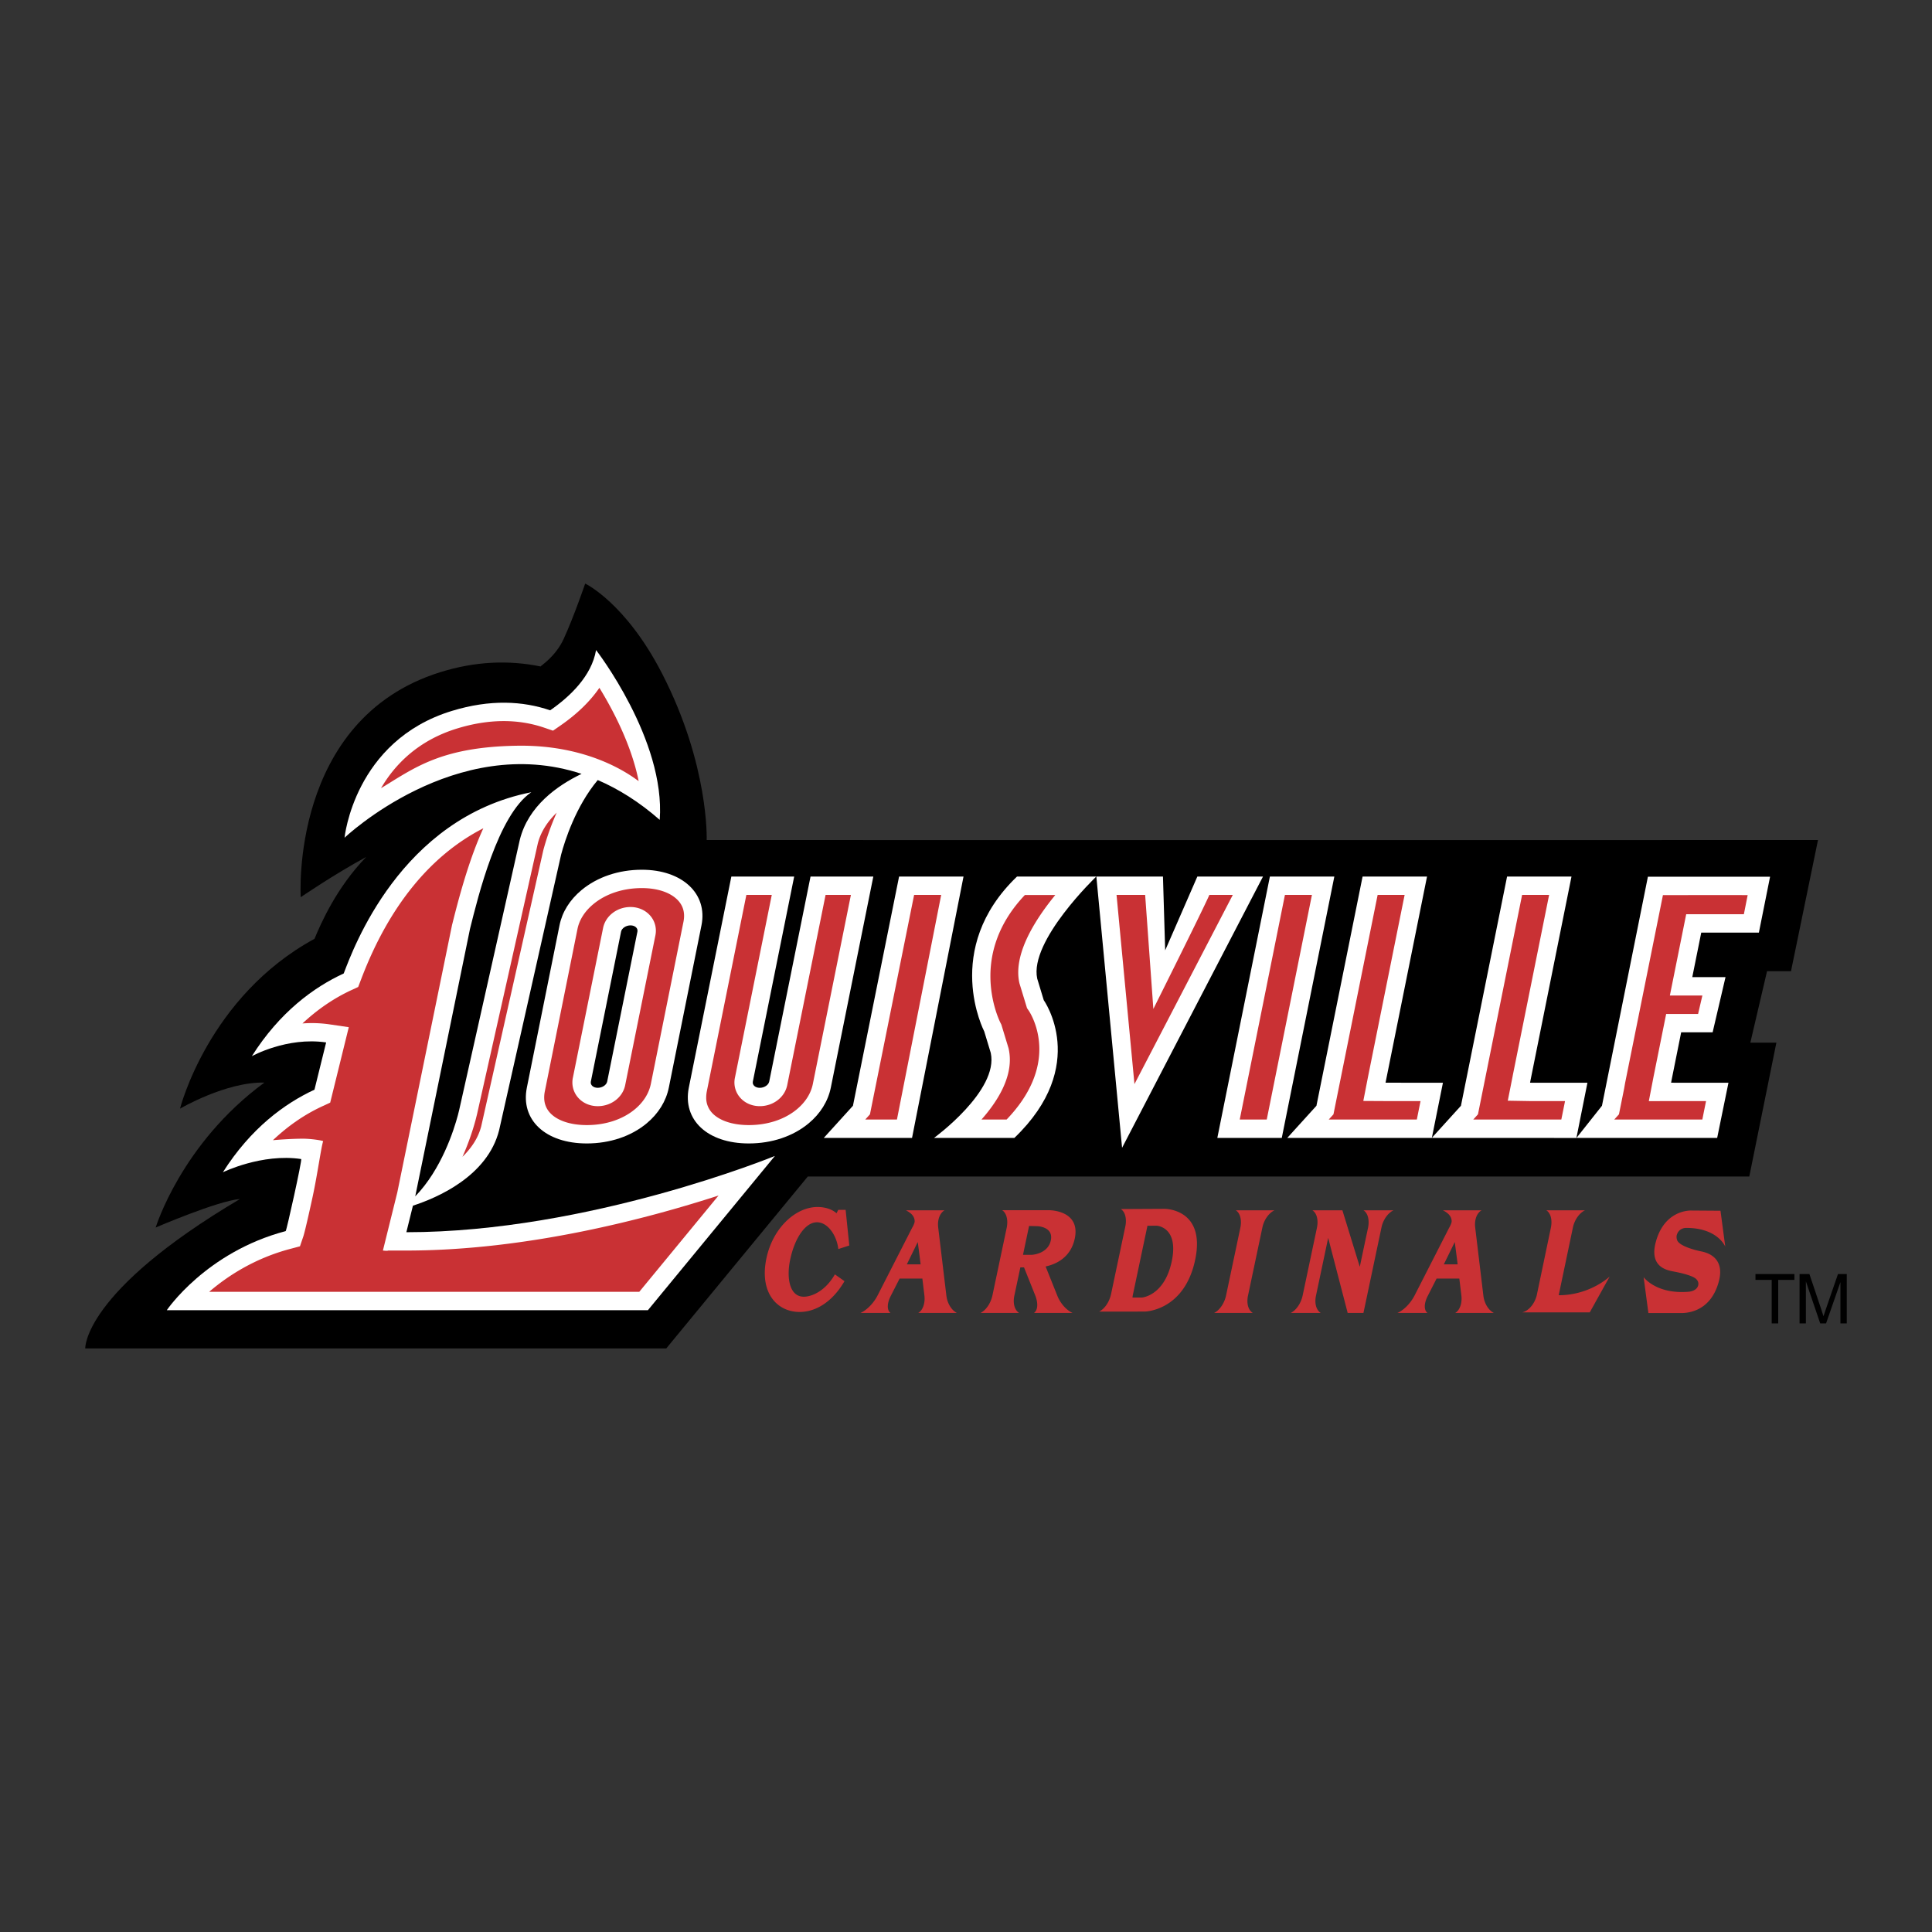
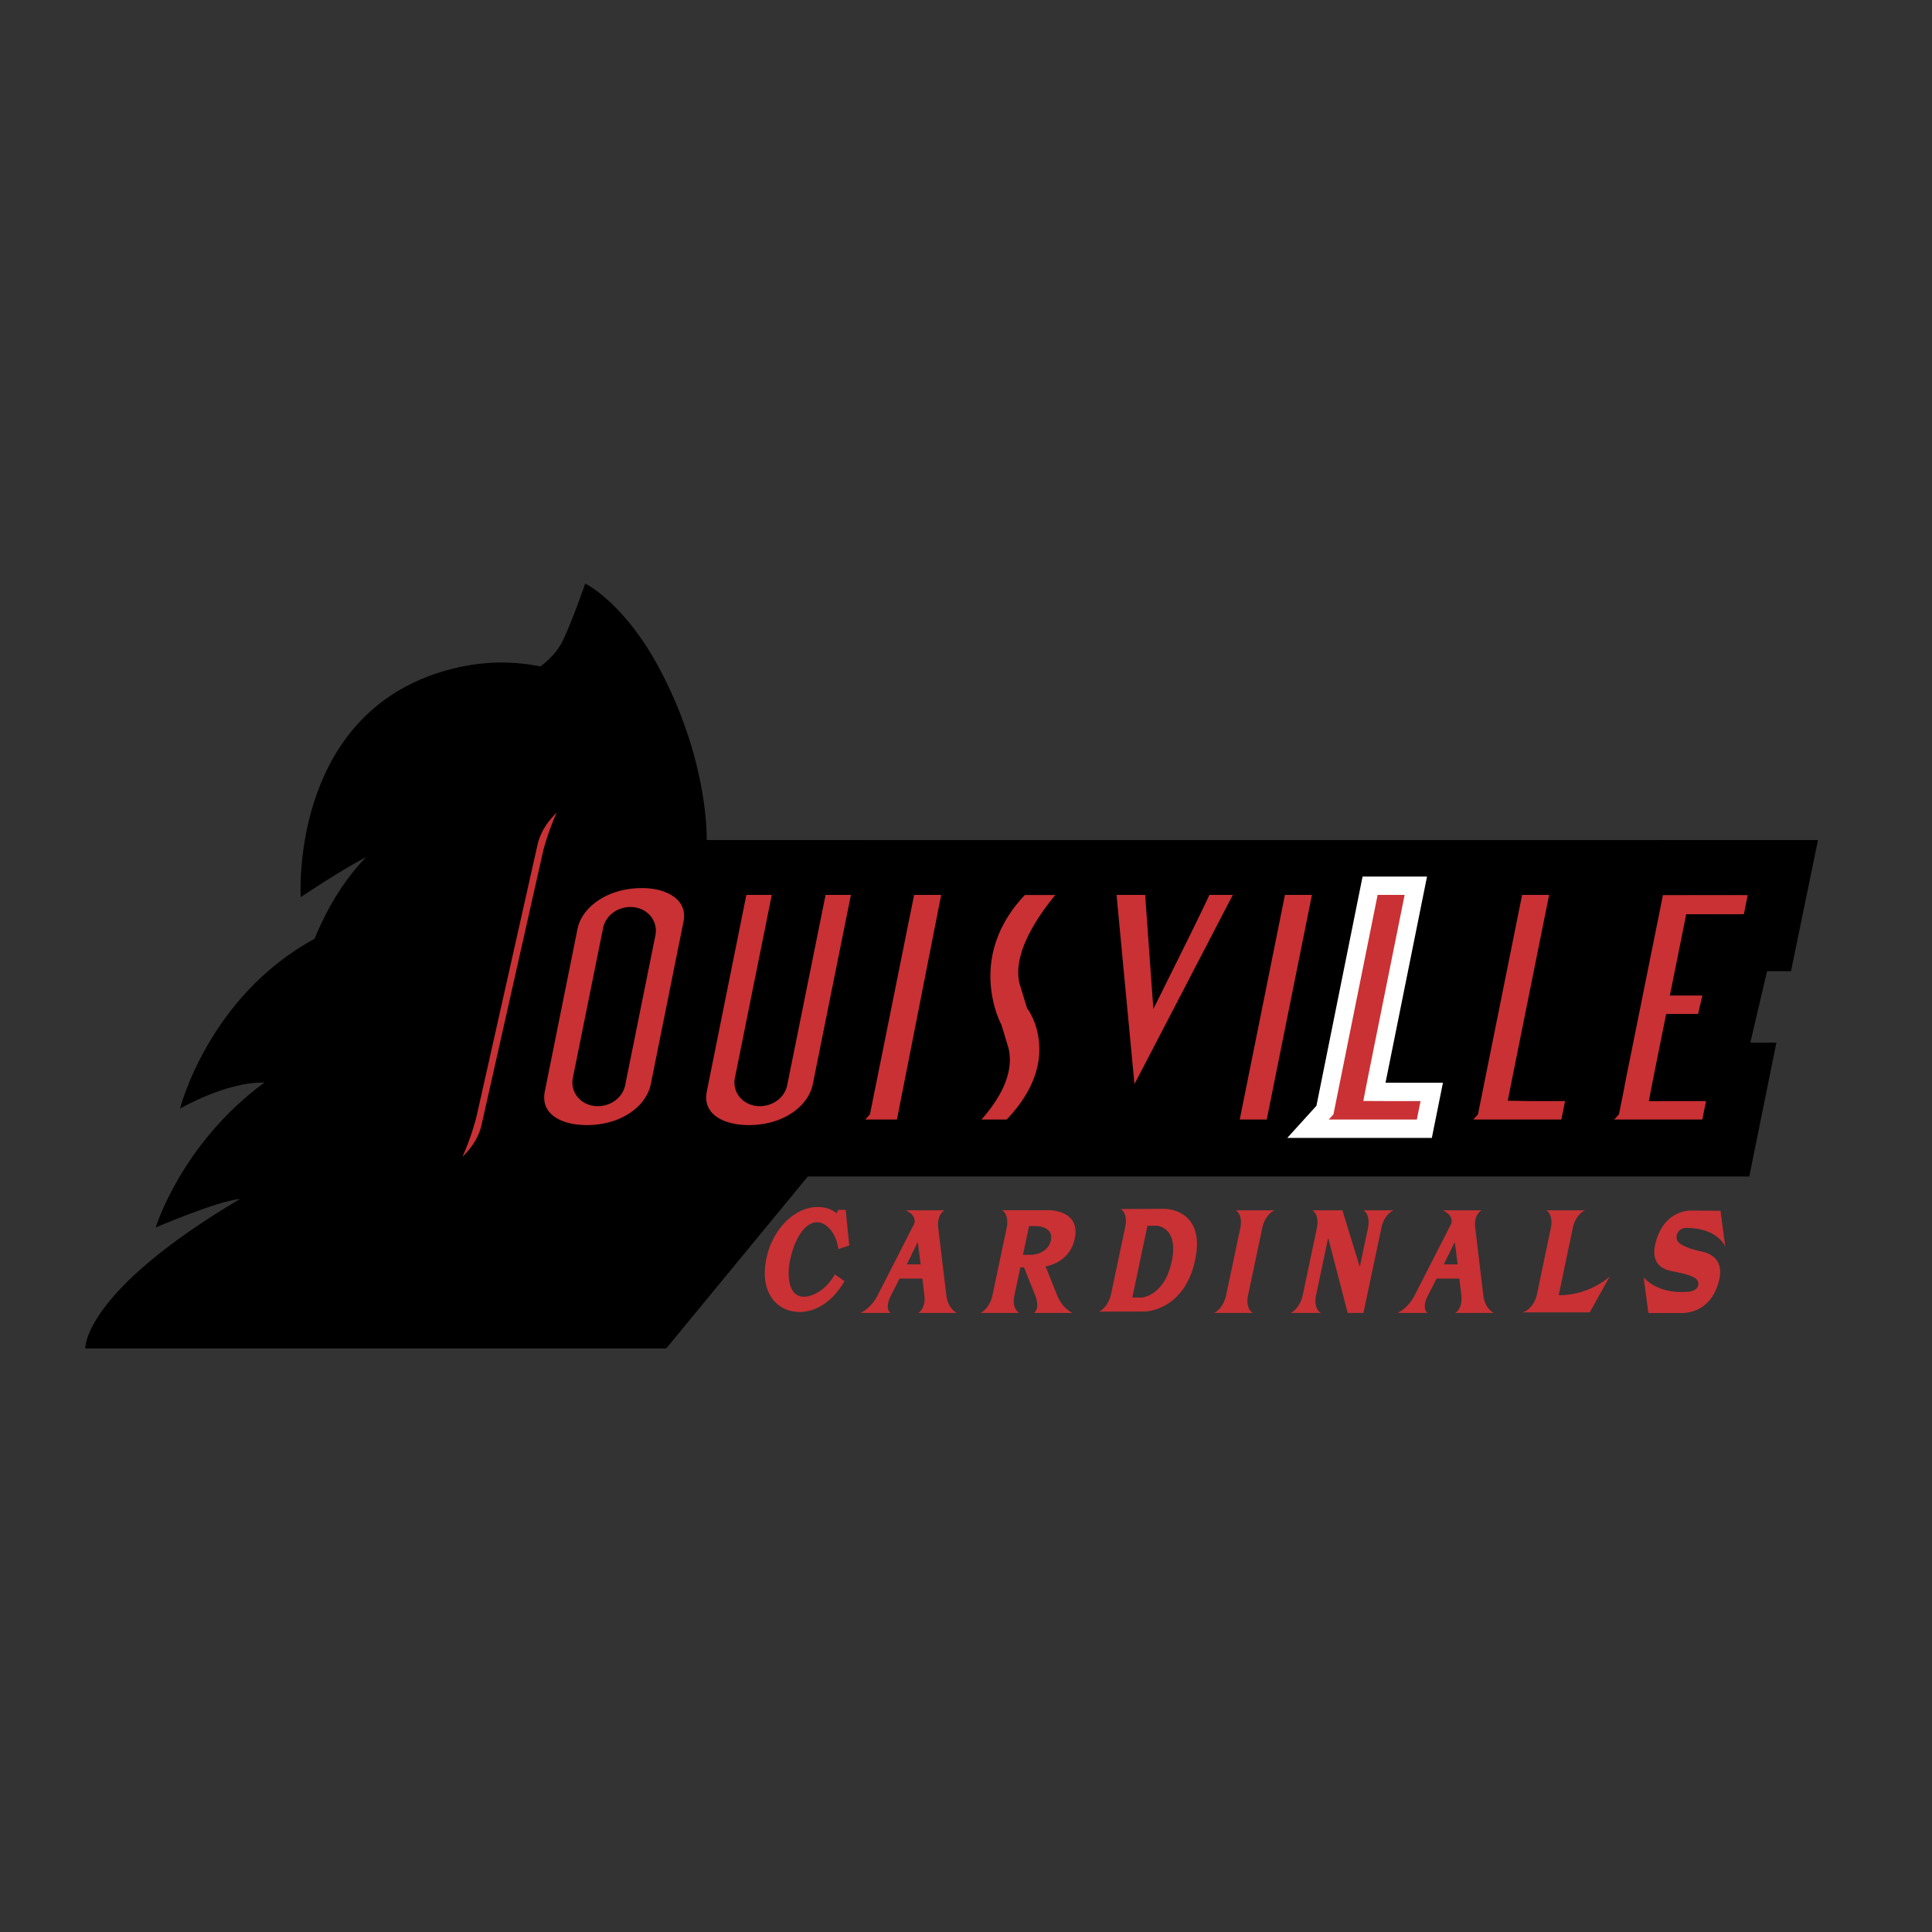
<svg xmlns="http://www.w3.org/2000/svg" width="2500" height="2500" viewBox="0 0 192.756 192.756">
  <rect x="0" y="0" width="192.756" height="192.756" fill="#333333" stroke="none" />
  <g fill-rule="evenodd" clip-rule="evenodd">
    <path fill="#fff" fill-opacity="0" d="M0 0h192.756v192.756H0V0z" />
    <path d="M178.688 96.896l2.693-13.084s-110.858.008-110.875 0c0 0 .263-7.451-4.448-16.608-3.639-7.075-7.674-8.981-7.674-8.981s-1.118 3.28-2.146 5.52c-.816 1.786-2.334 2.709-2.303 2.751-3.185-.656-6.549-.515-10.03.576-15.022 4.704-13.902 22.443-13.902 22.443s3.268-2.242 6.536-4.015c-2.986 3.08-4.534 6.659-5.161 8.167C20.775 99.436 17.96 110.61 17.96 110.61s4.591-2.693 8.419-2.6c-8.296 6.082-10.846 14.459-10.846 14.459s6.171-2.658 8.413-2.846c-15.707 9.291-15.442 14.912-15.442 14.912h57.967l14.125-17.156h93.931l2.703-13.354h-2.598c.008-.027 1.529-6.543 1.666-7.129h2.39z" />
    <path d="M135.945 87.455l-4.604 22.868-2.91 3.207h14.424l1.107-5.504s-5.541 0-5.727-.004c.025-.133 4.139-20.567 4.139-20.567h-6.429z" fill="#fff" />
-     <path d="M155.291 87.455h-4.93l-4.602 22.868-2.91 3.207 14.43.004 1.1-5.508h-5.221c-.127 0-.322 0-.504-.004.025-.133.049-.266.068-.35l4.066-20.217h-1.497zM124.076 87.455h-4.617s-1.855 4.261-3.209 7.363l-.221-7.363h-6.645l2.566 27.061 14.059-27.061h-1.933zM131.629 87.455h-4.932l-5.244 26.074h6.43l5.244-26.074h-1.498zM175.484 93.046l1.117-5.578h-12.189l-4.584 22.854-2.543 3.209h14.037l1.127-5.506H167.228c-.131 0-.322 0-.502-.004.023-.133.049-.266.066-.35l.939-4.678h3.139l1.285-5.504h-3.316l.895-4.444h5.75v.001zM98.199 102.908s-4.282-8.209 3.268-15.454h7.908s-6.709 6.416-5.891 10.186l.65 2.143s4.623 6.502-2.928 13.746H93.19s6.476-4.713 5.658-8.482l-.649-2.139zM90.994 113.529H82.19l2.909-3.207 4.602-22.867h6.429l-5.136 26.074zM58.014 88.807c-1.169.974-1.926 2.188-2.192 3.515l-3.256 16.184c-.652 3.232 1.863 5.576 5.979 5.576 2.297 0 4.417-.711 5.969-2.002 1.176-.977 1.941-2.215 2.216-3.576l3.256-16.182c.638-3.163-1.92-5.548-5.944-5.548-2.313-.001-4.453.723-6.028 2.033zm2.565 19.099c-.07.346-.491.625-.941.625-.451 0-.759-.279-.689-.625l3.015-14.953c.068-.347.492-.628.941-.628.451 0 .76.281.69.628l-3.016 14.953zM80.867 87.455l-4.122 20.452c-.072.346-.494.625-.942.625-.452 0-.759-.279-.691-.625l4.123-20.452h-6.268l-4.242 21.051c-.648 3.232 1.866 5.576 5.982 5.576 2.299 0 4.417-.711 5.969-2.002 1.175-.977 1.942-2.215 2.217-3.576l4.238-21.049h-6.264z" fill="#fff" />
    <path d="M80.193 129.373c-1.456 0-1.73-1.936-1.359-3.691.457-2.172 1.515-3.736 2.676-3.736 1.071 0 1.972 1.299 2.129 2.672l1.095-.355-.366-3.557h-.739l-.166.34c-.476-.414-1.161-.623-1.9-.623-2.195 0-4.459 2.098-5.096 5.113-.728 3.453 1.068 5.359 3.312 5.359 1.515 0 3.208-.9 4.476-3.072l-.959-.678c-.97 1.697-2.328 2.228-3.103 2.228zM156.93 122.465c.166-.783.656-1.451 1.201-1.711h-3.855c.434.26.619.965.453 1.748l-1.41 6.746c-.221.859-.824 1.553-1.445 1.686h6.738l1.988-3.578s-1.945 1.869-5.088 1.869l1.418-6.76zM127.15 120.754h-3.857c.436.26.619.965.455 1.748l-1.422 6.74c-.164.781-.646 1.486-1.193 1.75h3.859c-.438-.264-.646-.93-.482-1.711l1.438-6.816c.165-.783.657-1.451 1.202-1.711zM105.492 129.281l-1.17-2.924c.932-.199 2.492-.822 2.908-2.789.6-2.852-2.564-2.826-2.564-2.826h-4.684c.434.264.619.977.455 1.76l-1.422 6.74c-.166.781-.646 1.486-1.191 1.75h3.855c-.434-.264-.645-.93-.48-1.711l.602-2.836h.365l1.117 2.797c.311.781.26 1.486-.125 1.75h3.854c-.594-.263-1.209-.93-1.52-1.711zm-2.853-6.816c.01-.051.023-.102.035-.15l.832.023s1.625.045 1.334 1.416c-.289 1.371-1.904 1.441-1.904 1.441h-.871l.574-2.73zM136.488 122.502s-.436 2.049-.822 3.889l-1.734-5.637h-2.996c.434.26.619.965.453 1.748l-1.422 6.74c-.164.781-.646 1.486-1.191 1.75h2.996c-.434-.264-.643-.93-.479-1.711l1.219-5.779 1.945 7.49h1.574l1.799-8.527c.162-.783.654-1.451 1.197-1.711h-2.994c.434.26.617.965.455 1.748zM169.688 124.844s-2.021-.402-2.344-1.074c-.072-.15-.1-.422-.047-.566.227-.738.943-.695.943-.695 3.145 0 3.891 1.867 3.891 1.867l-.477-3.58-2.945-.021c-.629 0-2.748.281-3.514 3.158-.711 2.666 1.406 2.834 1.877 2.945 0 0 1.33.234 1.953.584.256.143.514.422.393.814-.176.572-.967.604-.967.604-3.219.262-4.465-1.455-4.465-1.455l.475 3.578h3.119c.387.01 3.004.113 3.893-3.096.738-2.661-1.496-2.997-1.785-3.063zM94.422 129.281l-.818-6.816c-.095-.783.176-1.451.634-1.711h-3.853c.367.186.87.51.87 1.094 0 .238-.254.654-.254.654l-3.442 6.74c-.398.781-1.091 1.486-1.712 1.75h2.998c-.358-.264-.368-.93.032-1.711l.877-1.717h2.27l.202 1.678c.094.781-.155 1.486-.613 1.75h3.855c-.523-.263-.951-.93-1.046-1.711zm-3.947-3.135l1.089-2.23s.195 1.467.287 2.23h-1.376zM147.998 129.281l-.818-6.816c-.094-.783.176-1.451.635-1.711H143.959c.371.186.873.51.873 1.094 0 .238-.254.654-.254.654l-3.441 6.74c-.398.781-1.092 1.486-1.715 1.75h2.998c-.357-.264-.369-.93.033-1.711l.875-1.717h2.27c.115.963.203 1.678.203 1.678.094.781-.156 1.486-.615 1.75h3.855c-.52-.263-.949-.93-1.043-1.711zm-3.947-3.135l1.09-2.23s.197 1.467.289 2.23h-1.379zM116.186 120.605l-4.369.023c.436.258.619.961.455 1.744l-1.422 6.74c-.166.781-.648 1.488-1.195 1.748h3.857c0-.004-.006-.004-.006-.006h.713s3.943-.043 5.023-5.162c1.08-5.12-3.056-5.087-3.056-5.087zm-2.237 8.848h-.961c.01-.098.023-.199.047-.303l1.438-6.816c.002-.014.008-.027.012-.041l.932-.002s2.211.119 1.488 3.553c-.725 3.433-2.956 3.609-2.956 3.609zM140.139 89.286c-.703 3.486-3.65 18.138-3.65 18.138l-.471 2.418 2.18.012.545.004h2.984c-.178.883-.227 1.119-.369 1.84h-8.791l.471-.518 4.408-21.894h2.693zM154.555 89.286l-3.629 18.027c.012-.039-.064.334-.064.334l-.43 2.17 2.182.037.545.004h2.984c-.176.883-.223 1.119-.371 1.84h-8.787l.471-.52 4.404-21.892h2.695zM122.996 89.286c-1.748 3.365-6.627 12.757-9.811 18.876-.629-6.65-1.543-16.287-1.787-18.876h2.854l.818 11.376s4.893-9.785 5.588-11.376h2.338zM130.891 89.286l-4.508 22.412h-2.695c.695-3.451 4.031-20.026 4.51-22.412h2.693zM174.365 89.306l-.379 1.908h-5.754l-1.629 8.108h3.244c-.207.891-.266 1.137-.428 1.842h-3.186l-1.236 6.148c.002-.02-.076.389-.076.389l-.418 2.162 2.182-.01.543.004h2.984c-.178.883-.227 1.119-.369 1.84h-8.791c.014-.012.471-.52.471-.52l.514-2.559.104-.592s2.844-14.11 3.77-18.721c1.448.001 6.843-.009 8.454.001zM105.285 89.296c-1.801 2.2-3.695 5.124-3.695 7.72 0 .348.033.684.104 1.016l.016.072.756 2.48.17.246c.076.113 1.059 1.6 1.059 3.855 0 1.908-.725 4.365-3.266 7.012h-2.506c1.484-1.68 2.83-3.797 2.83-5.969 0-.355-.037-.713-.113-1.07l-.016-.072-.719-2.363-.078-.154c-.076-.148-1.014-2.045-1.014-4.693 0-2.334.754-5.255 3.439-8.079l3.033-.001zM93.902 89.286l-4.414 22.411h-3.163l.47-.519 4.406-21.892h2.701zM67.751 89.954c-.703-.856-2.055-1.349-3.709-1.349-1.885 0-3.609.572-4.855 1.61-.843.702-1.386 1.555-1.571 2.468l-3.255 16.184a3.12 3.12 0 0 0-.067.629c0 .549.165 1.025.493 1.428.691.842 2.06 1.326 3.758 1.326 1.871 0 3.573-.561 4.797-1.578.85-.709 1.4-1.582 1.593-2.527 0 0 3.254-16.185 3.256-16.185.156-.782.008-1.456-.44-2.006zm-2.36 3.361l-3.017 14.952c-.243 1.213-1.394 2.096-2.736 2.096-.801 0-1.534-.33-2.009-.908a2.3 2.3 0 0 1-.477-1.91l3.017-14.953c.244-1.216 1.395-2.099 2.736-2.099.804 0 1.535.333 2.01.911a2.291 2.291 0 0 1 .476 1.911zM84.895 89.286l-3.797 18.859c-.189.945-.741 1.818-1.591 2.527-1.222 1.018-2.927 1.578-4.797 1.578-1.696 0-3.066-.484-3.759-1.326a2.204 2.204 0 0 1-.493-1.432c0-.199.022-.408.065-.627l3.942-19.58H77l-3.68 18.259a2.287 2.287 0 0 0 .473 1.906c.475.582 1.206.912 2.012.912 1.337 0 2.488-.879 2.735-2.092 0-.002 2.893-14.338 3.828-18.986.92.002 1.365.002 2.527.002z" fill="#c93134" />
-     <path d="M40.543 122.939l.655-2.65c2.398-.775 7.454-2.928 8.605-7.549l6.181-27.479c.361-1.352 1.445-4.795 3.654-7.435 2.046.881 4.119 2.163 6.183 3.971.587-7.998-6.352-16.941-6.352-16.941-.441 2.605-2.626 4.659-4.579 6.013-2.712-.927-5.969-1.117-9.814.061-9.75 2.987-10.7 12.65-10.7 12.65s11.079-10.525 23.647-6.371c-2.438 1.17-5.324 3.222-6.16 6.57l-6.05 26.962-.129.516c-.392 1.471-1.637 5.41-4.256 8.104l5.463-26.682c.804-3.218 2.791-11.394 6.118-13.638-13.088 2.589-17.804 15.71-18.717 18.082-2.987 1.379-6.374 3.844-9.167 8.254 0 0 3.491-1.949 7.414-1.373l-1.164 4.713c-2.981 1.385-6.354 3.848-9.139 8.242 0 0 3.883-1.91 7.815-1.32.097.121-1.465 7.17-1.548 7.189-7.964 2.102-11.862 7.891-11.862 7.891h48.001l12.67-15.389s-18.556 7.609-36.769 7.609z" fill="#fff" />
-     <path d="M55.933 72.375c1.664-1.153 2.954-2.419 3.869-3.751 1.396 2.274 3.205 5.738 3.917 9.305-.44-.279-4.53-3.648-12.117-3.528-7.588.117-10.254 2.211-13.588 4.237 1.339-2.292 3.637-4.744 7.602-5.96 3.118-.953 6.039-.979 8.685-.076l.874.298.758-.525zM35.06 98.783l.676-.312.339-.885c2.755-7.209 6.906-12.272 12.148-14.949-1.275 2.78-2.252 6.161-3.066 9.43l-.054.206s-5.446 26.604-5.46 26.68l-1.44 5.814s.472.055.523 0h1.818c12.063 0 24.077-3.197 31.145-5.488-3.509 4.264-7.254 8.812-7.909 9.607H20.868c1.806-1.551 4.508-3.338 8.104-4.287l.955-.254.333-.979c.194-.574.854-3.602.927-3.945.479-2.203.852-4.967 1.052-5.555.023-.068-1.167-.258-2.009-.258-.844 0-2.012.061-3 .15 1.479-1.4 3.112-2.543 4.916-3.379l.798-.371 1.854-7.525-1.994-.293a12.286 12.286 0 0 0-2.626-.08c1.468-1.372 3.092-2.499 4.882-3.327z" fill="#c93134" />
    <path d="M47.453 111.729l.136-.541c.009-.035 6.062-27.008 6.062-27.008.307-1.234 1.022-2.254 1.888-3.098a25.414 25.414 0 0 0-1.323 3.71l-.016.067-6.181 27.483c-.308 1.225-1.018 2.229-1.878 3.072a25.544 25.544 0 0 0 1.312-3.685z" fill="#c93134" />
-     <path d="M176.762 132.035v-4.338h-1.619v-.584h3.886v.584h-1.617v4.338h-.65zM179.541 132.035v-4.922h.984l1.17 3.484c.107.324.186.566.234.729.057-.18.145-.441.264-.789l1.182-3.424h.877v4.922h-.633v-4.117l-1.432 4.117h-.586l-1.428-4.195v4.195h-.632z" />
  </g>
</svg>